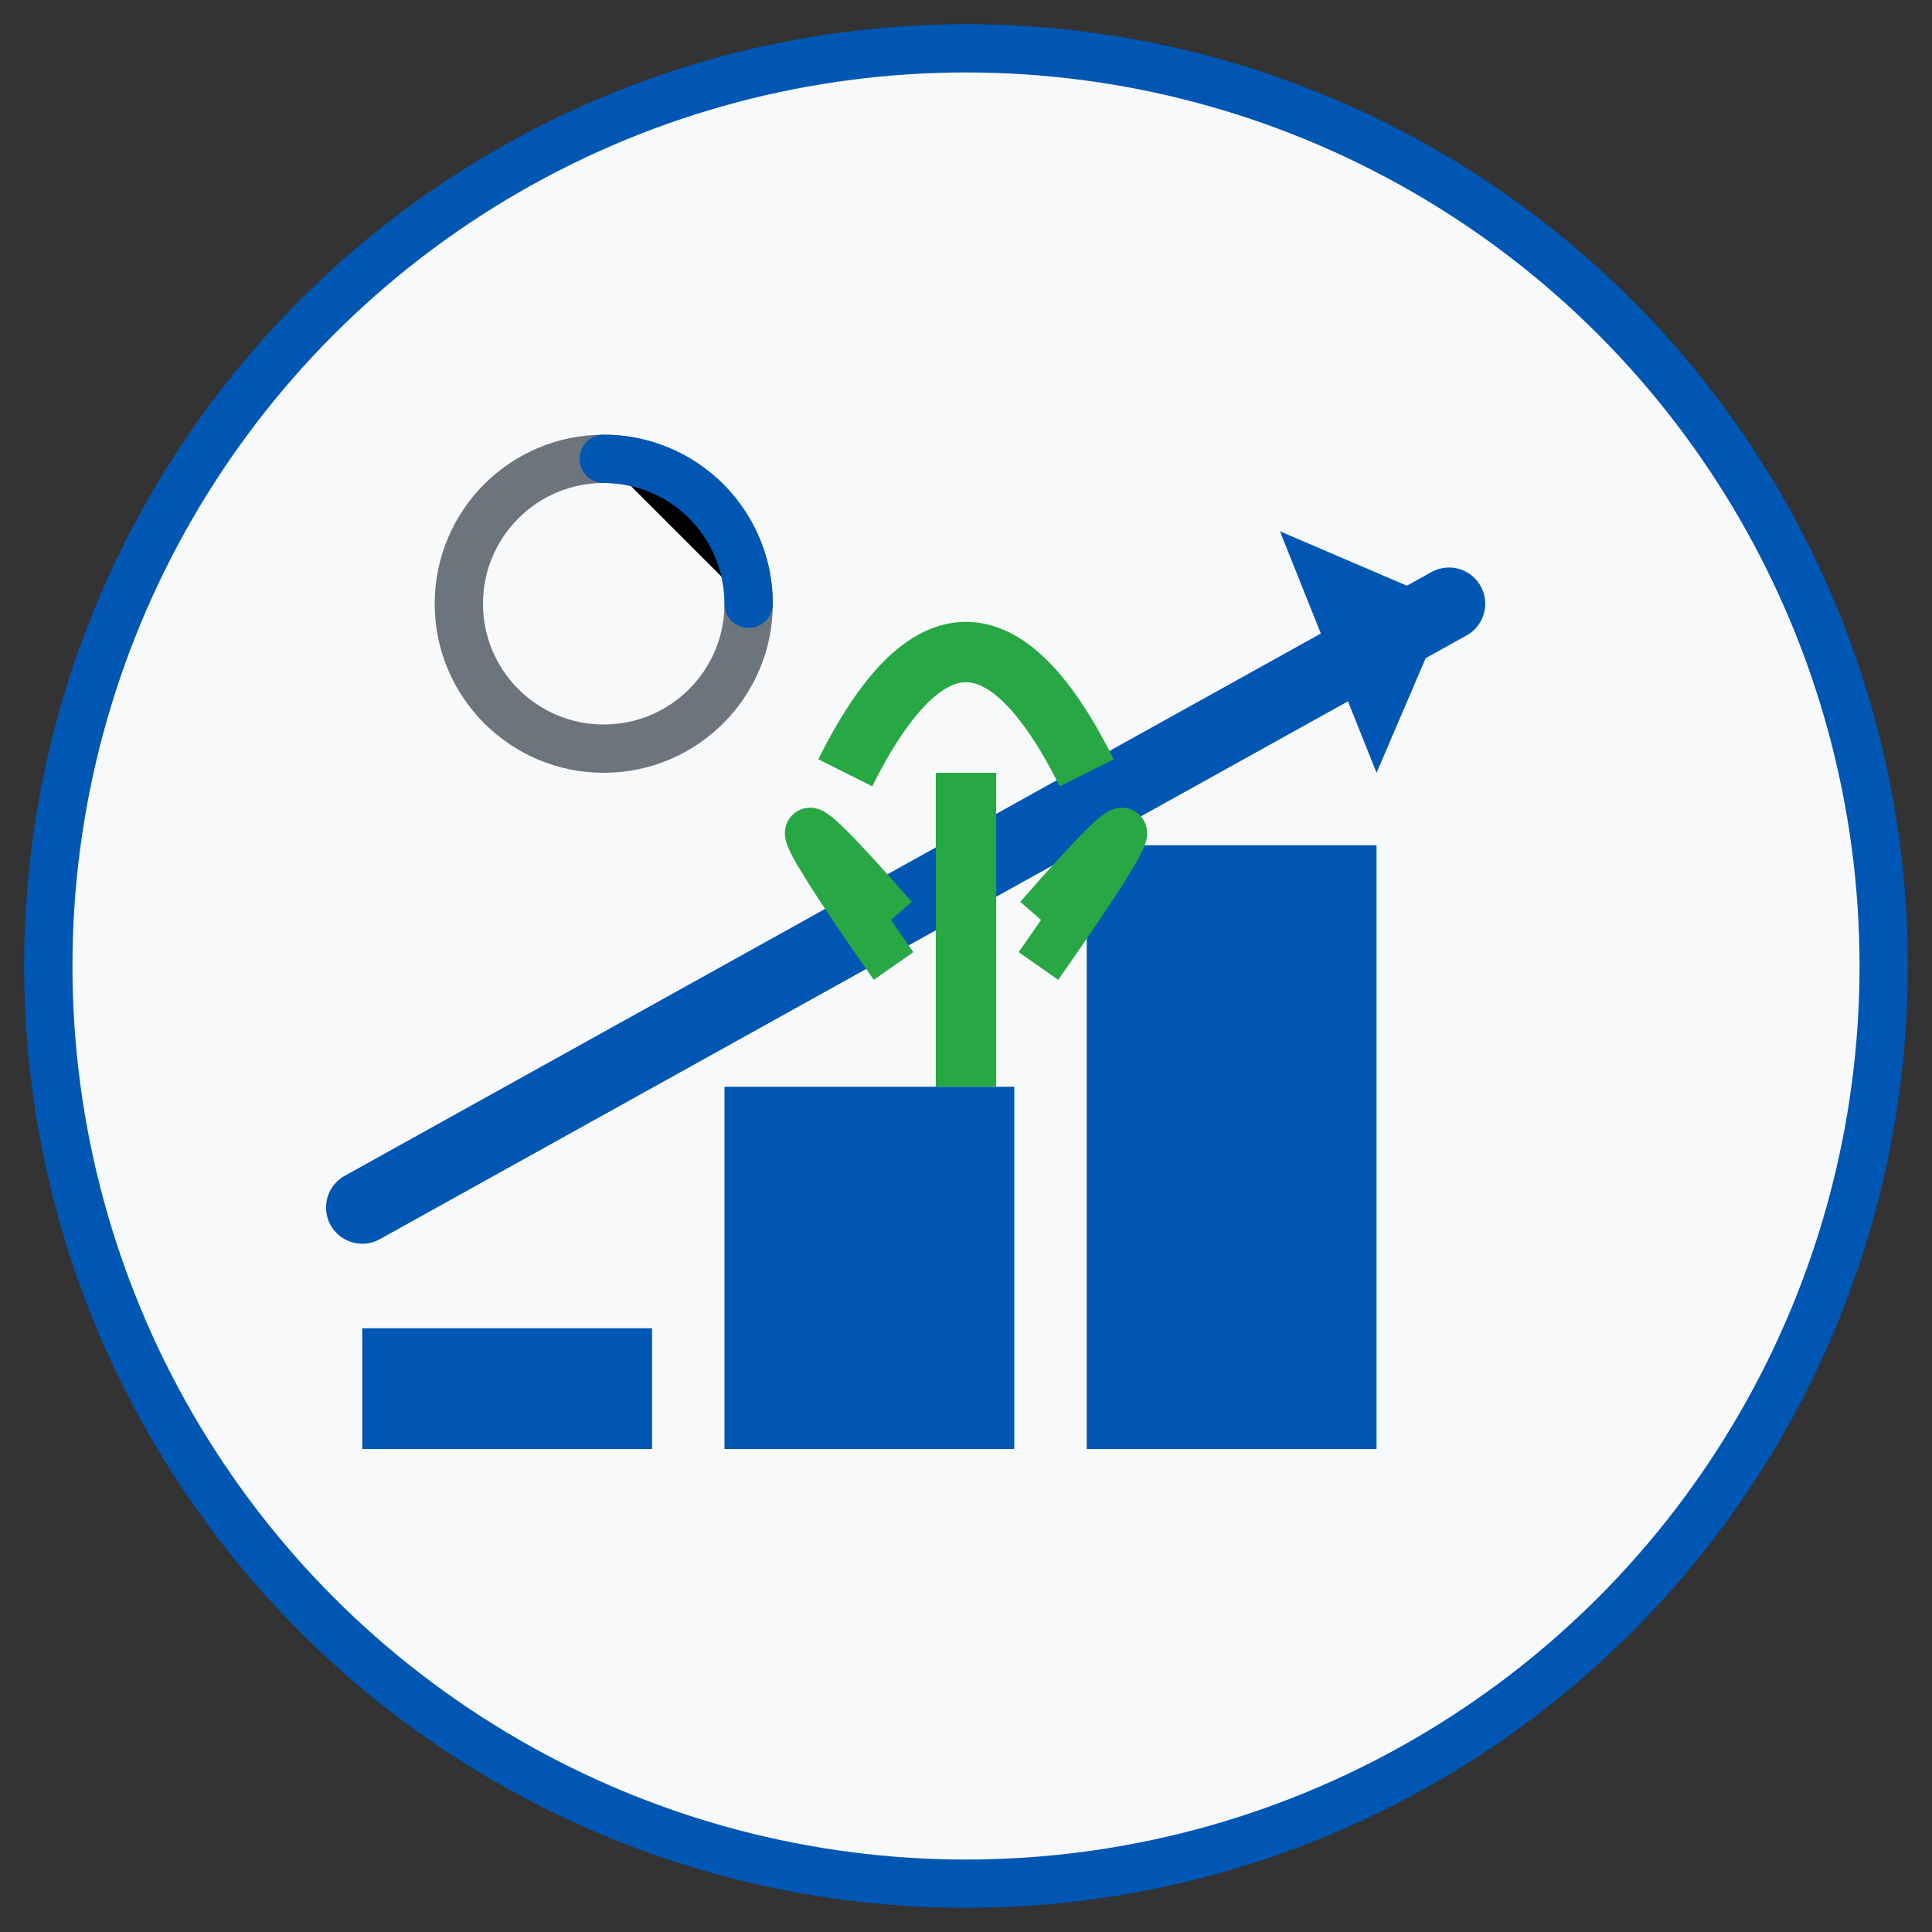
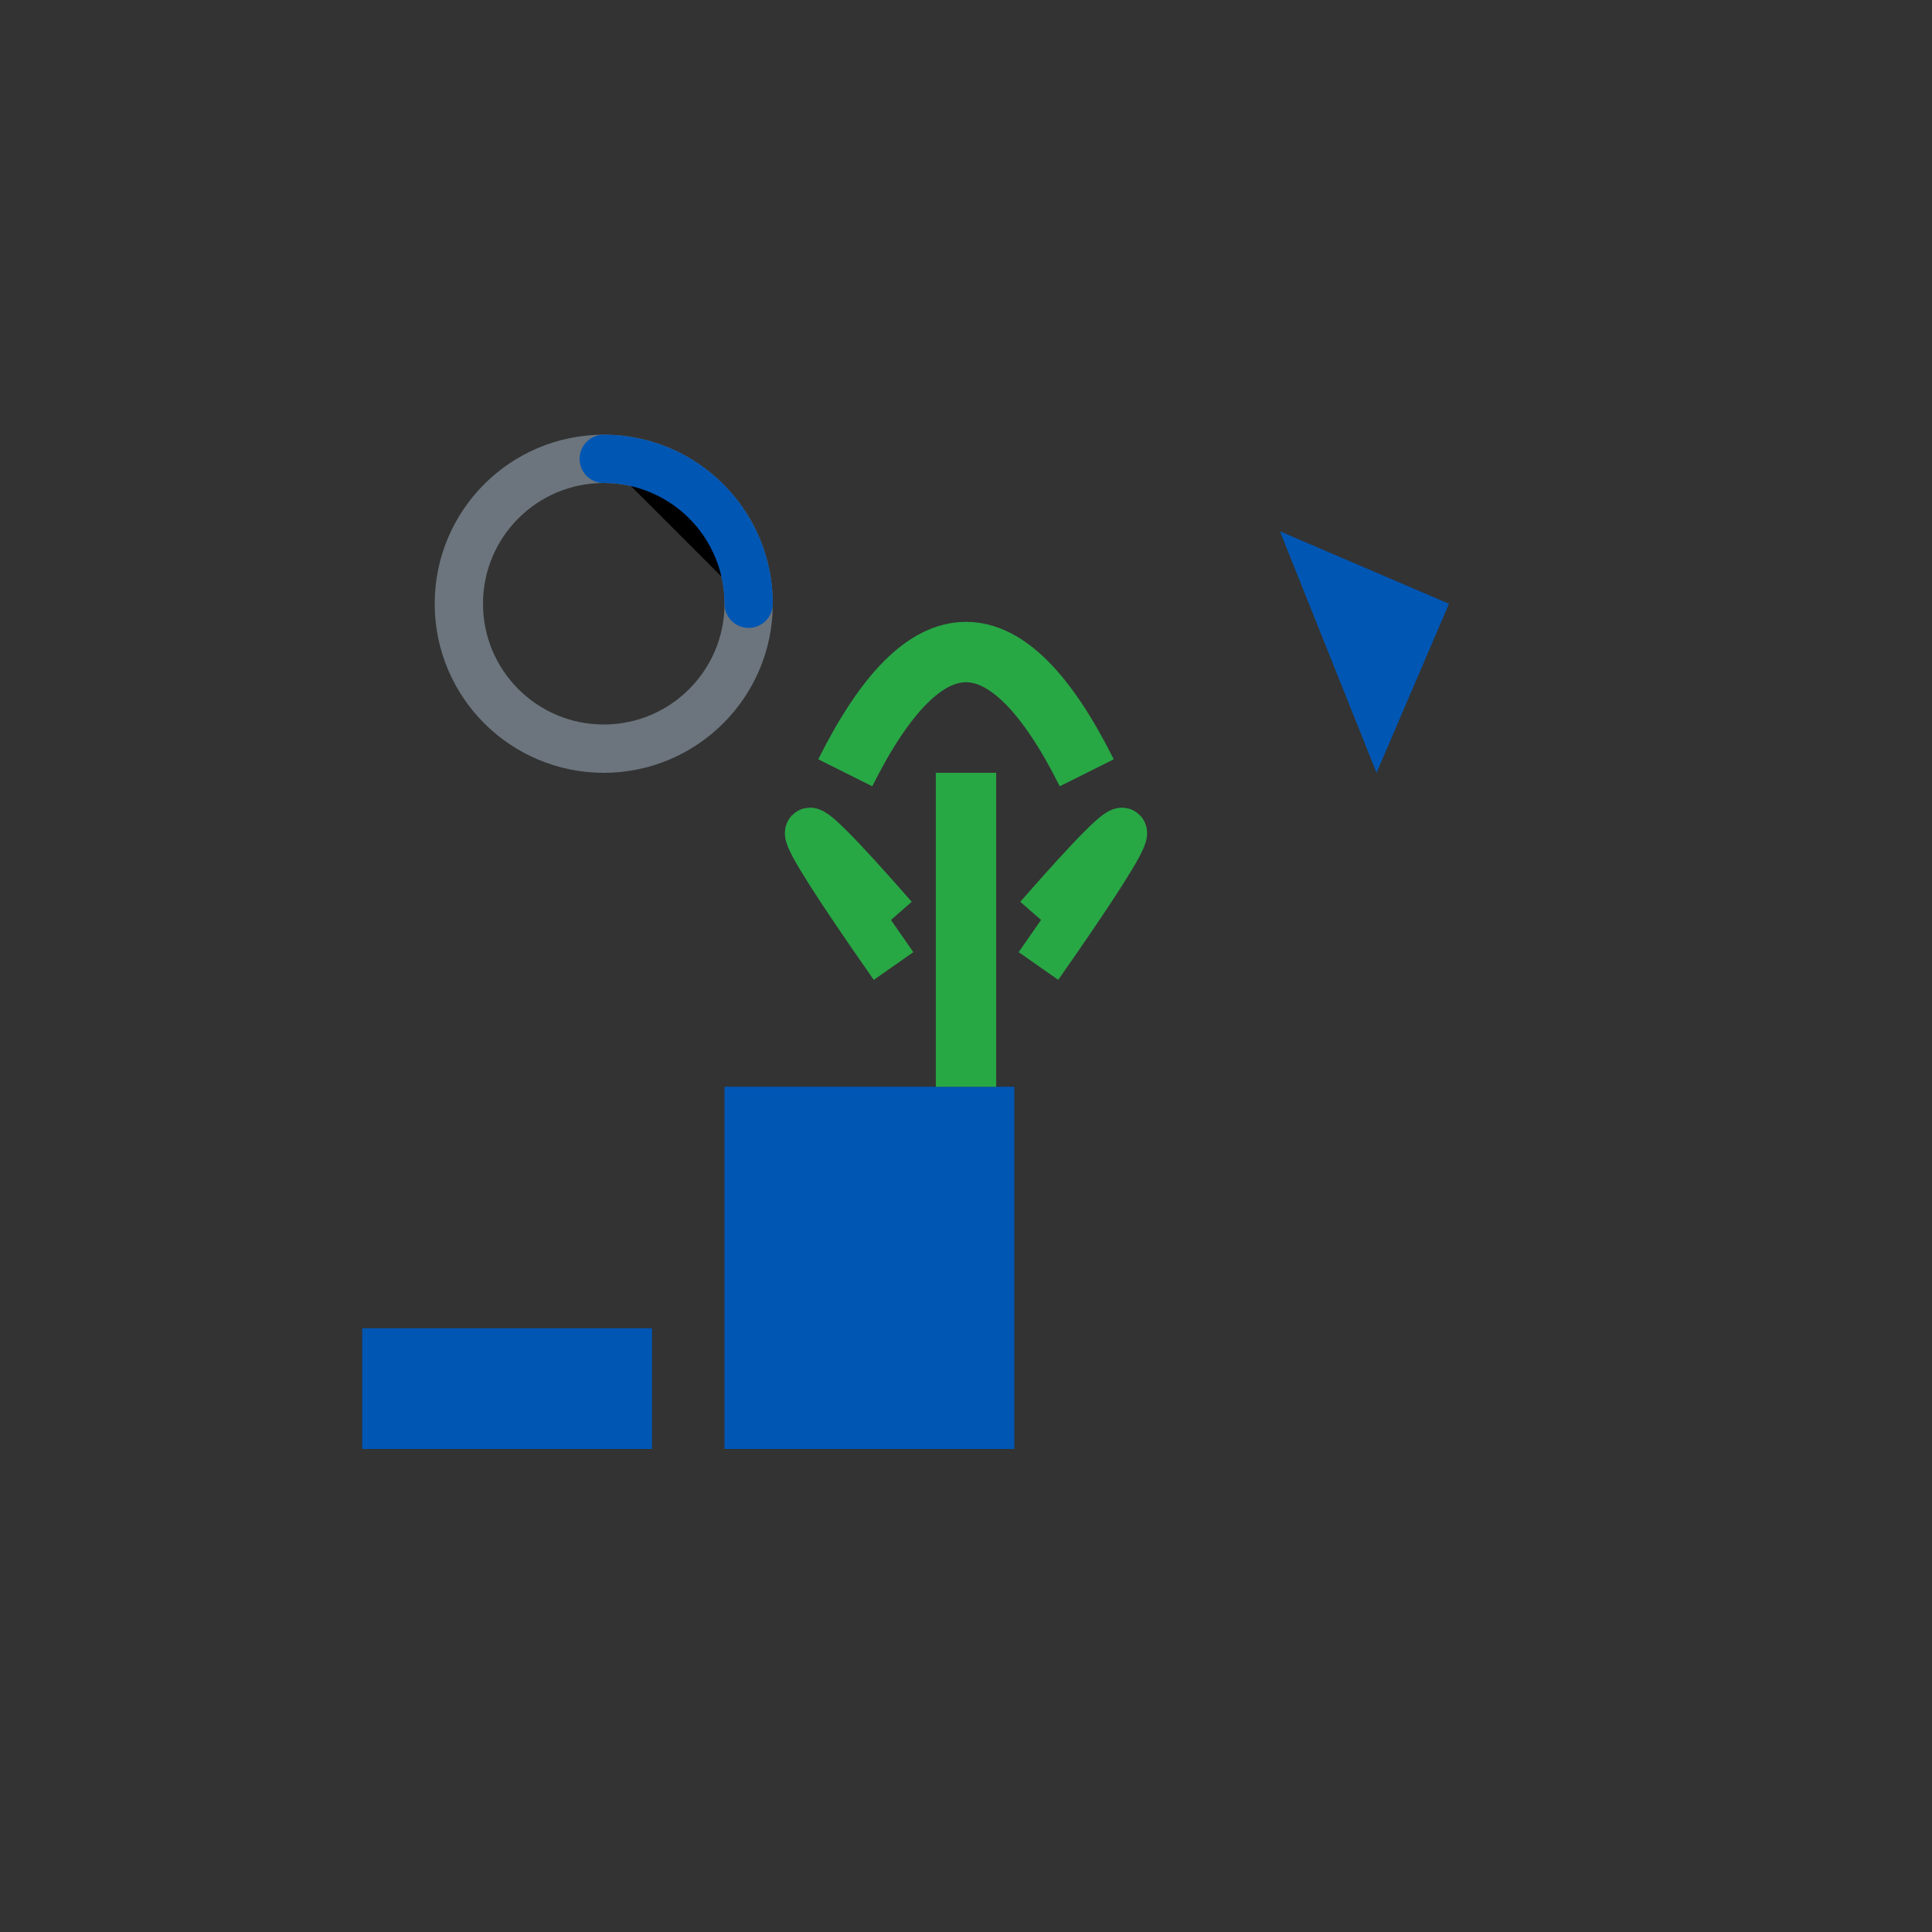
<svg xmlns="http://www.w3.org/2000/svg" width="80" height="80" viewBox="0 0 80 80">
  <rect x="0" y="0" width="80" height="80" fill="#333333" stroke="none" />
-   <circle cx="40" cy="40" r="38" fill="#f8f9fa" stroke="#0056b3" stroke-width="2" />
  <g transform="translate(40, 40)">
    <rect x="-25" y="15" width="12" height="5" fill="#0056b3" />
    <rect x="-10" y="5" width="12" height="15" fill="#0056b3" />
-     <rect x="5" y="-5" width="12" height="25" fill="#0056b3" />
-     <path d="M-25,10 L20,-15" stroke="#0056b3" stroke-width="3" stroke-linecap="round" />
    <polygon points="13,-18 20,-15 17,-8" fill="#0056b3" />
    <path d="M-5,-8 Q0,-18 5,-8 M0,-8 L0,5" stroke="#28a745" stroke-width="2.5" fill="none" />
    <path d="M-3,-2 Q-10,-10 -3,0 M3,-2 Q10,-10 3,0" stroke="#28a745" stroke-width="2" fill="none" />
    <circle cx="-15" cy="-15" r="6" fill="none" stroke="#6c757d" stroke-width="2" />
    <path d="M-15,-21 A6,6 0 0,1 -9,-15" stroke="#0056b3" stroke-width="2" stroke-linecap="round" />
  </g>
</svg>